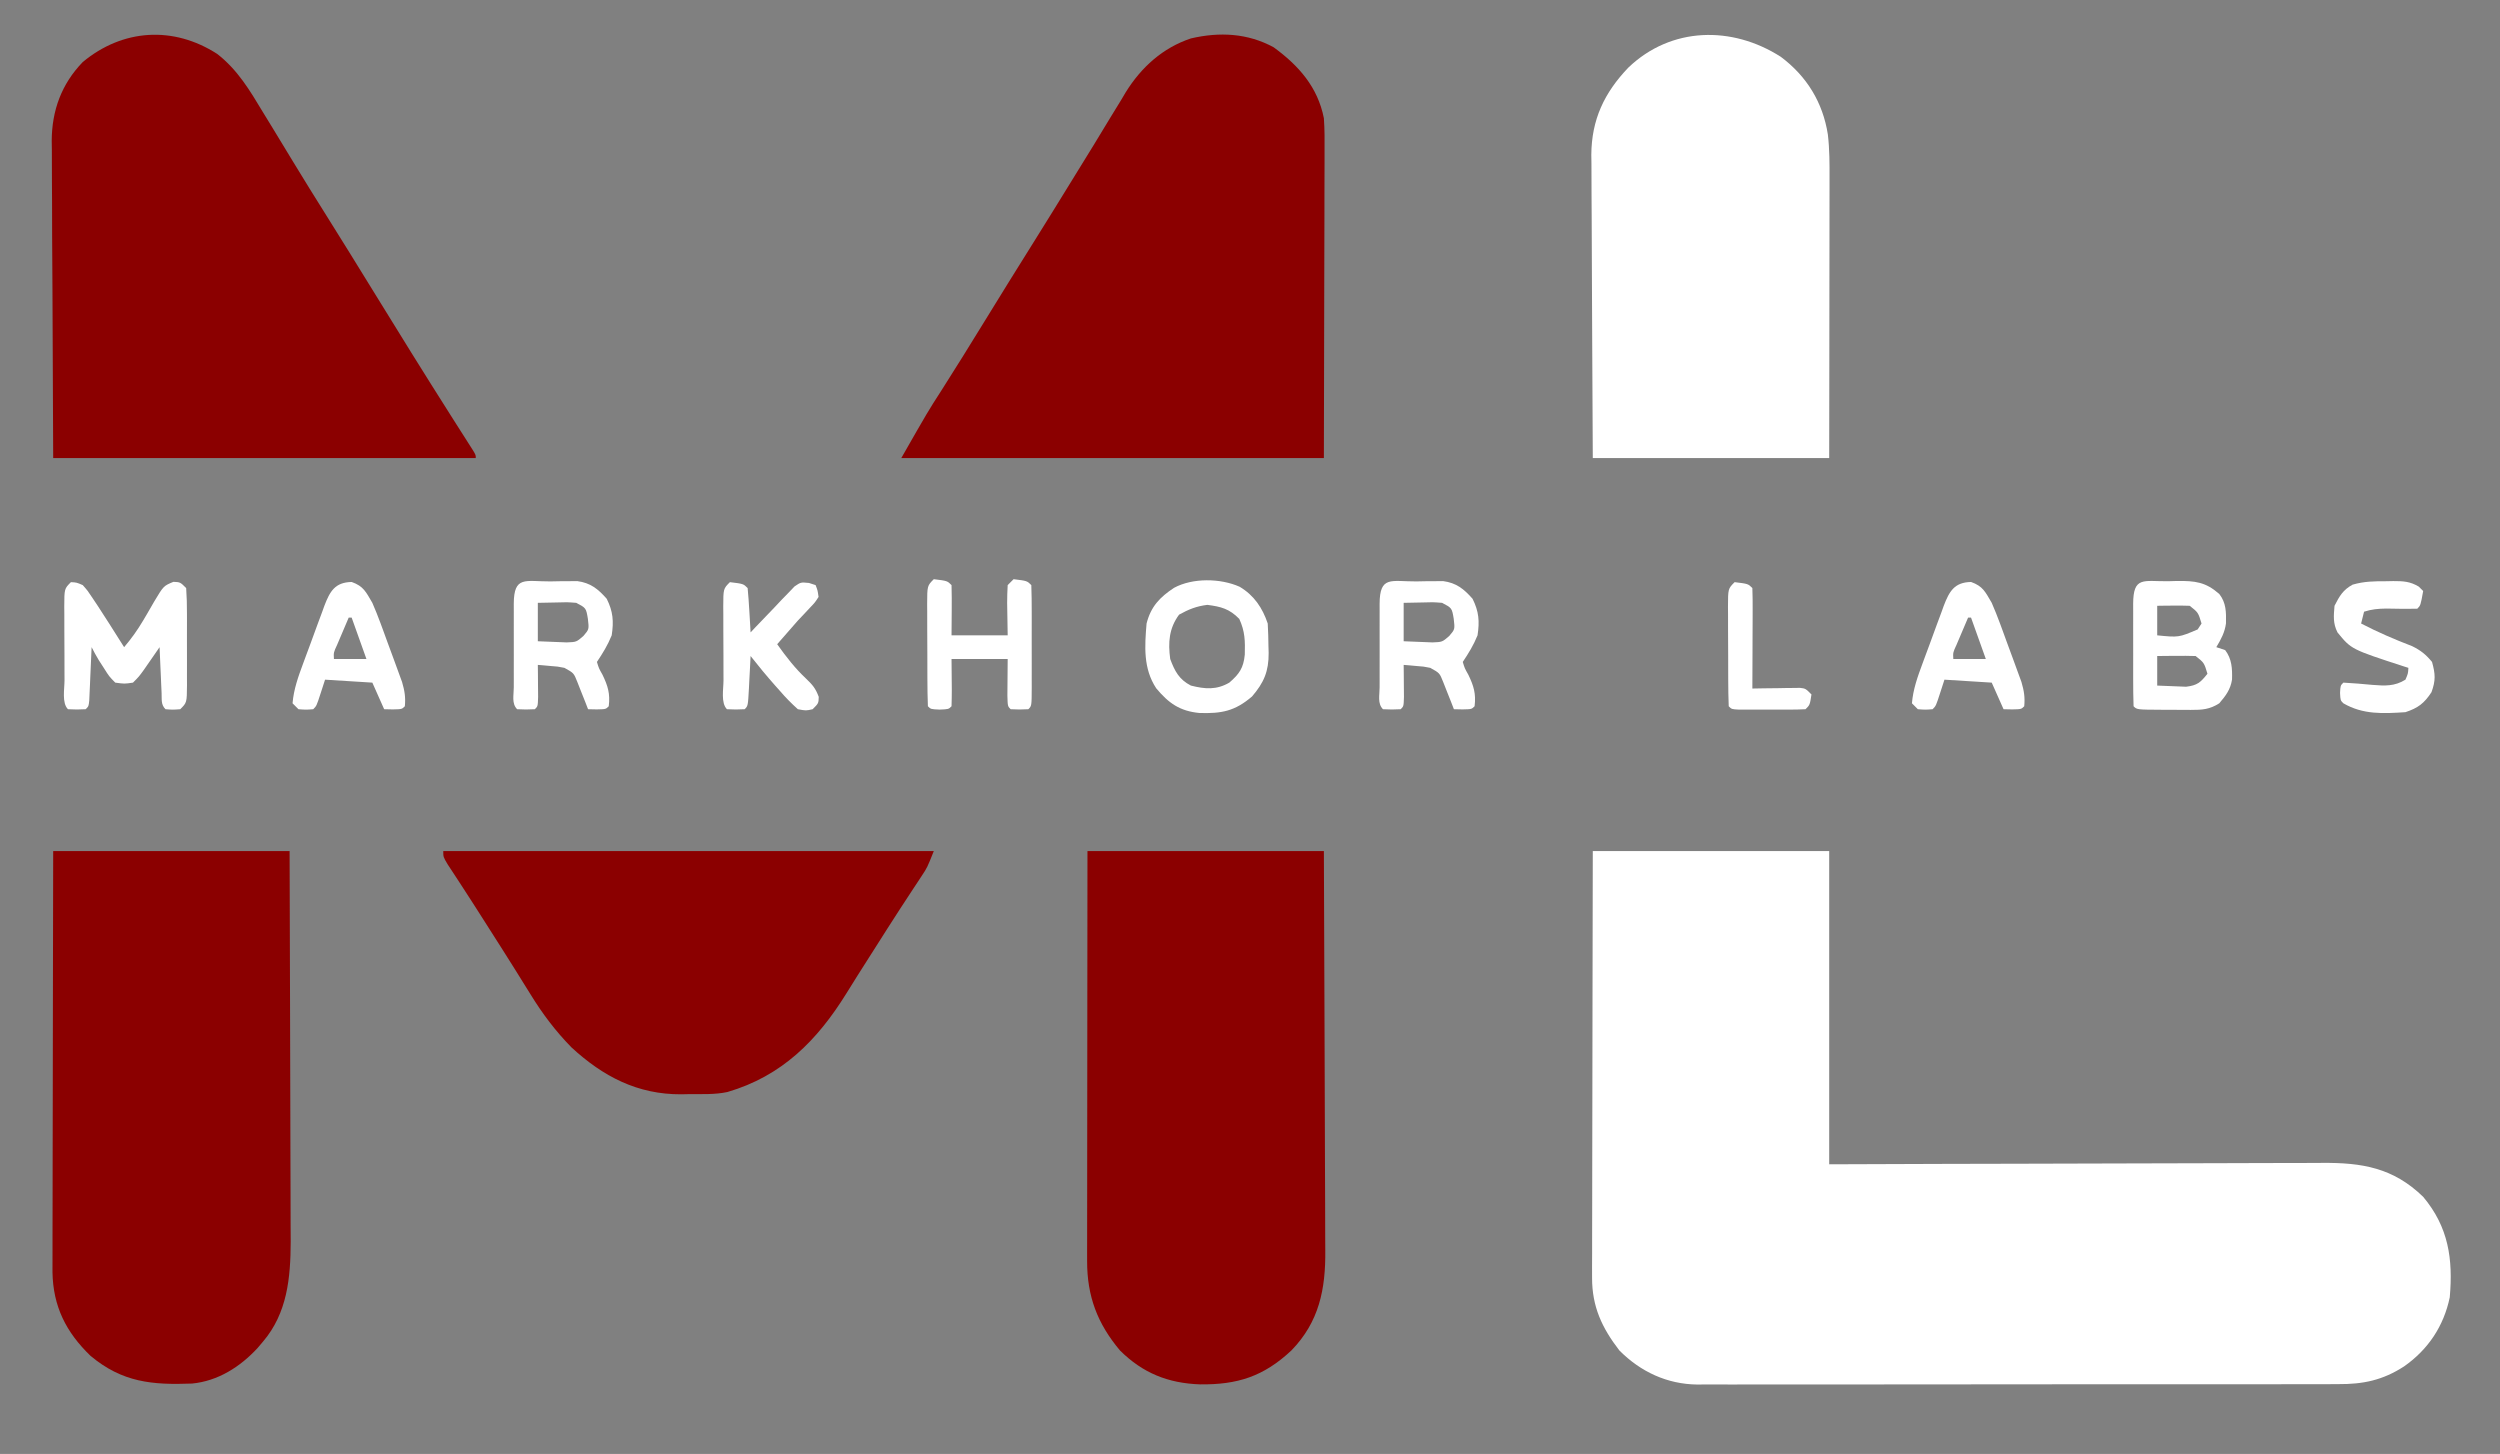
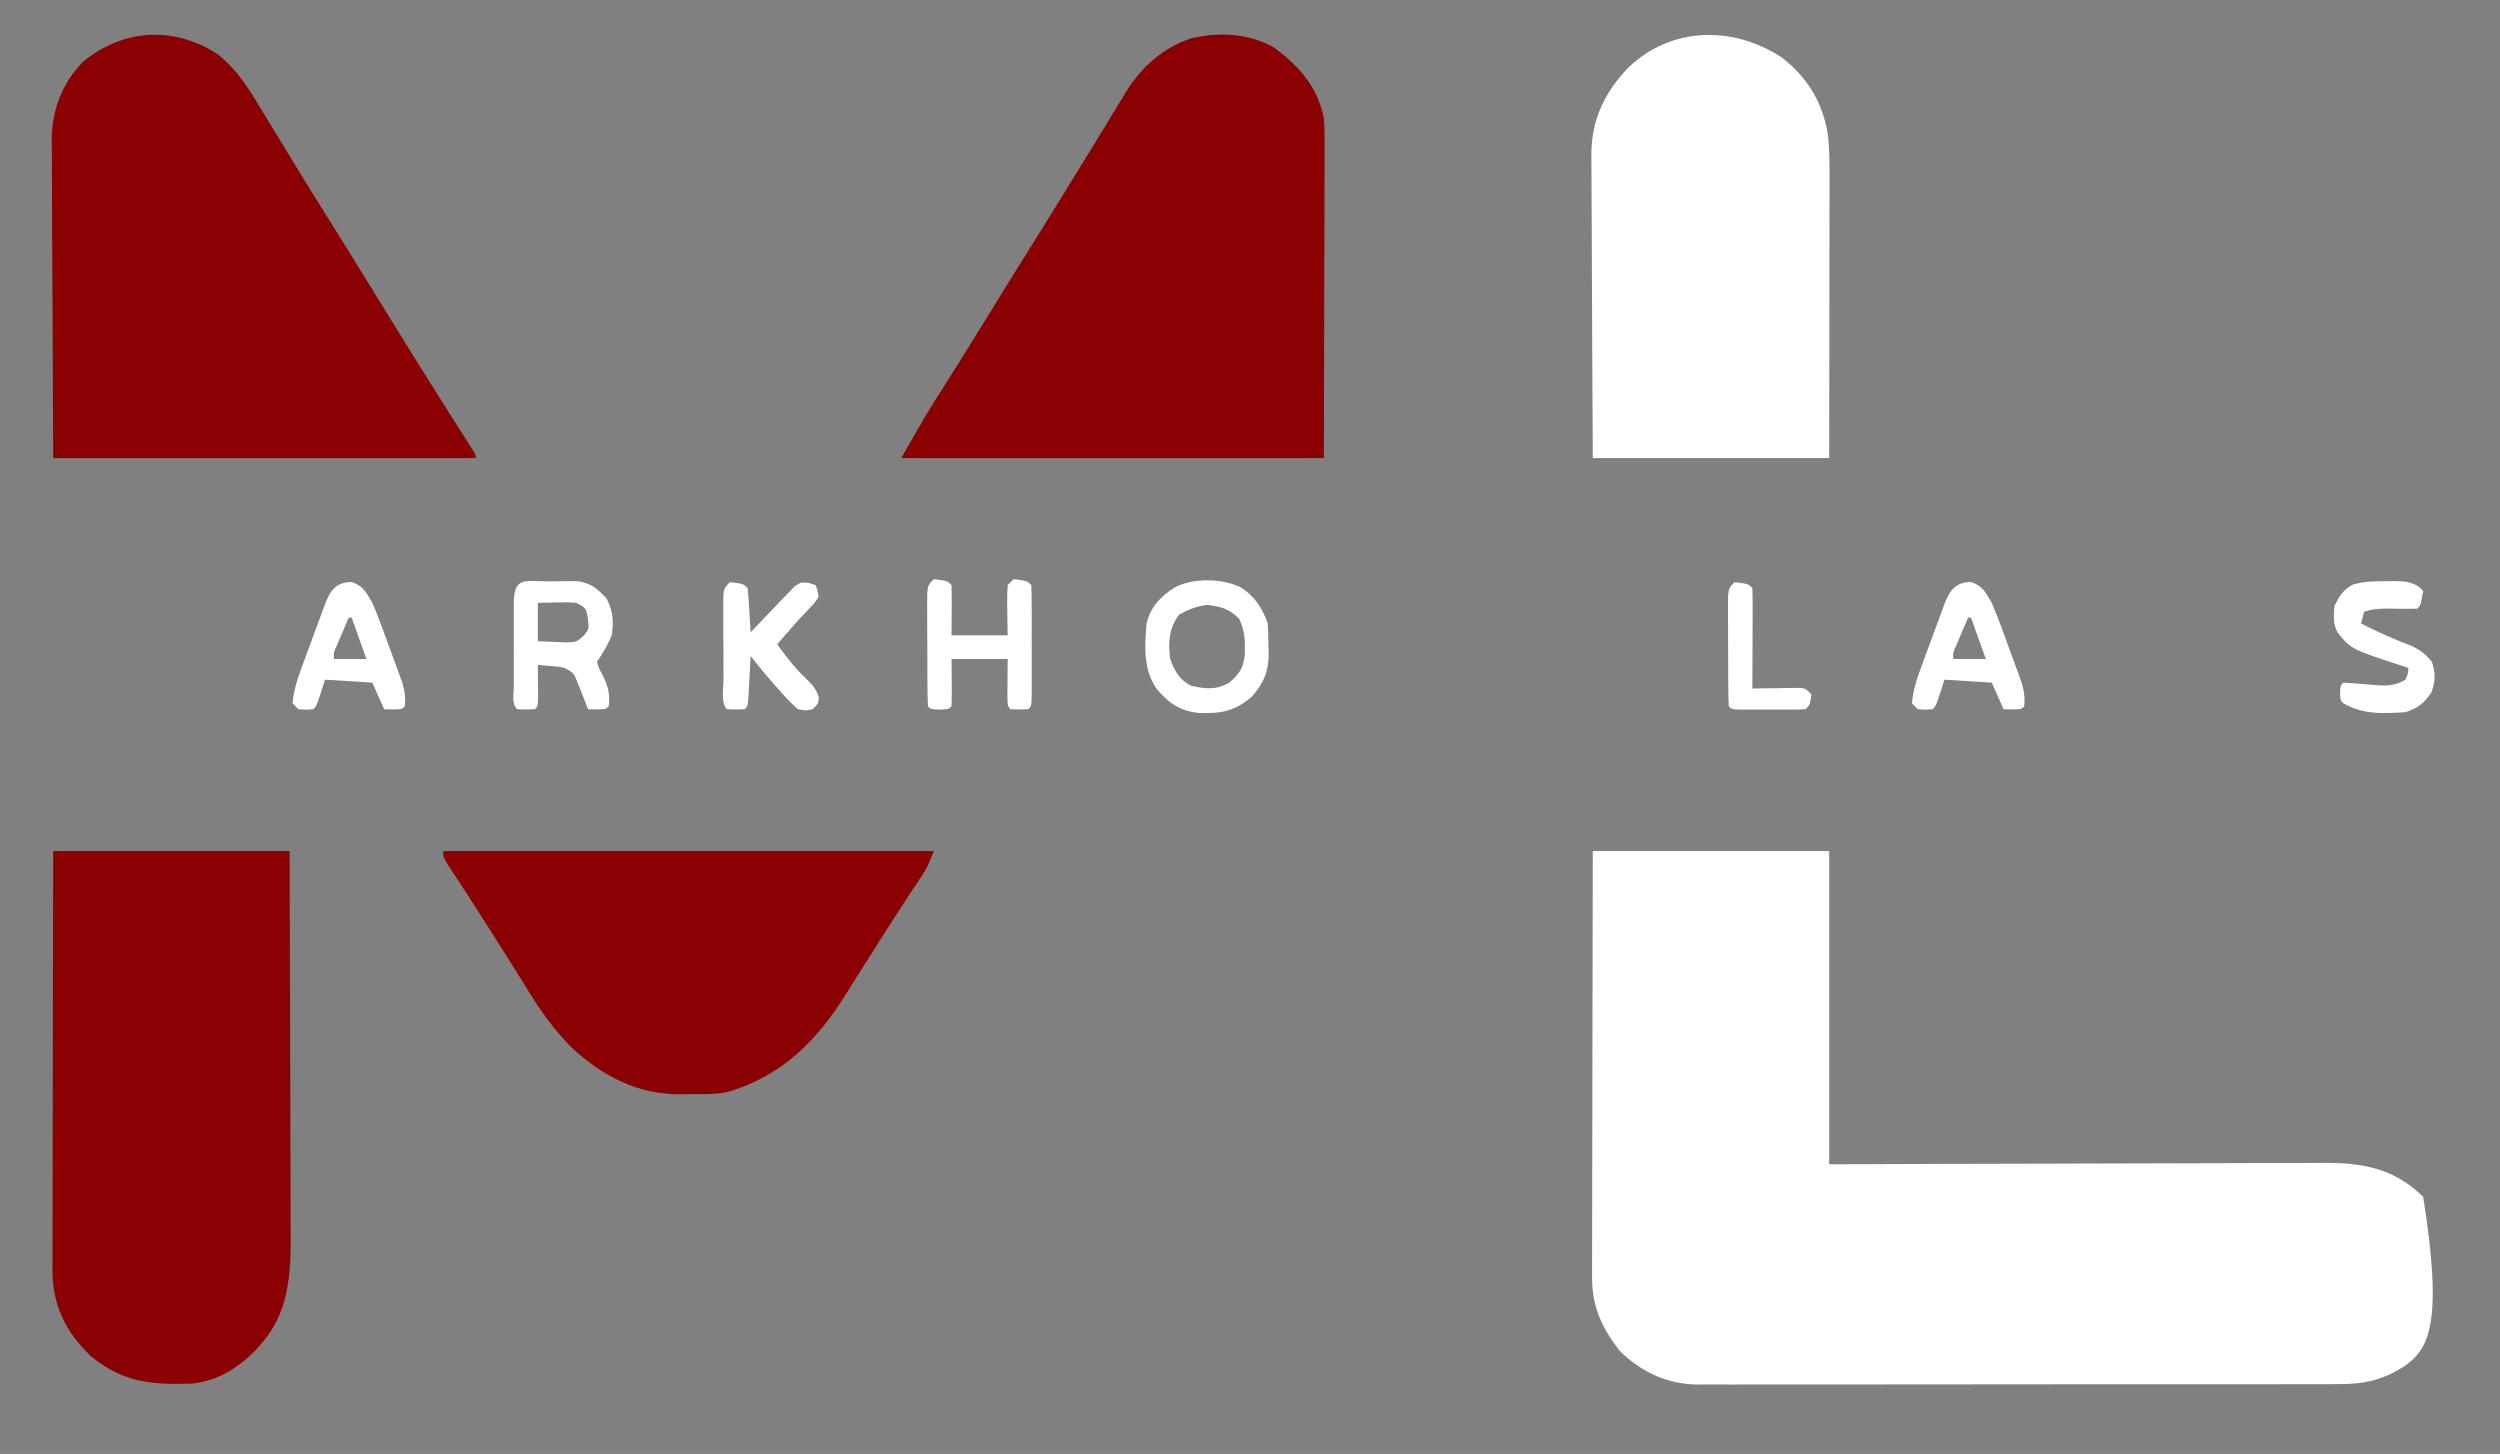
<svg xmlns="http://www.w3.org/2000/svg" version="1.1" width="846" height="492">
  <rect width="100%" height="100%" fill="#808080" stroke="none" />
-   <path d="M0 0 C26.4 0 52.8 0 80 0 C80 34.98 80 69.96 80 106 C93.022 105.954 106.044 105.907 119.461 105.859 C127.71 105.839 135.958 105.82 144.207 105.805 C157.3 105.781 170.394 105.753 183.487 105.698 C193.023 105.658 202.559 105.633 212.095 105.624 C217.143 105.618 222.19 105.606 227.237 105.577 C231.993 105.55 236.748 105.542 241.504 105.548 C243.244 105.546 244.985 105.539 246.726 105.523 C260.341 105.409 270.879 107.17 281 117 C289.585 127.253 291.133 138.014 290 151 C287.979 160.733 282.69 168.672 274.562 174.375 C267.312 179.081 260.683 180.445 252.222 180.388 C251.266 180.393 250.311 180.398 249.327 180.404 C246.141 180.418 242.956 180.411 239.77 180.404 C237.48 180.41 235.189 180.417 232.899 180.425 C226.688 180.443 220.478 180.442 214.267 180.436 C209.078 180.433 203.889 180.439 198.7 180.445 C185.757 180.46 172.814 180.456 159.871 180.444 C148.646 180.434 137.421 180.447 126.196 180.471 C114.654 180.495 103.112 180.505 91.569 180.498 C85.096 180.495 78.622 180.497 72.149 180.515 C66.06 180.53 59.971 180.526 53.883 180.507 C51.652 180.504 49.421 180.507 47.19 180.517 C44.137 180.53 41.085 180.519 38.032 180.501 C36.718 180.516 36.718 180.516 35.378 180.53 C25.158 180.409 16.185 176.225 9 169 C3.12 161.381 -0.257 154.186 -0.241 144.426 C-0.243 143.146 -0.246 141.865 -0.249 140.546 C-0.242 139.146 -0.234 137.745 -0.227 136.344 C-0.226 134.855 -0.227 133.367 -0.228 131.878 C-0.229 127.852 -0.217 123.825 -0.203 119.799 C-0.19 115.586 -0.189 111.372 -0.187 107.159 C-0.181 99.187 -0.164 91.215 -0.144 83.243 C-0.117 72.466 -0.107 61.689 -0.095 50.911 C-0.076 33.941 -0.036 16.971 0 0 Z " fill="#FFFFFF" transform="translate(539,288)" />
+   <path d="M0 0 C26.4 0 52.8 0 80 0 C80 34.98 80 69.96 80 106 C93.022 105.954 106.044 105.907 119.461 105.859 C127.71 105.839 135.958 105.82 144.207 105.805 C157.3 105.781 170.394 105.753 183.487 105.698 C193.023 105.658 202.559 105.633 212.095 105.624 C217.143 105.618 222.19 105.606 227.237 105.577 C231.993 105.55 236.748 105.542 241.504 105.548 C243.244 105.546 244.985 105.539 246.726 105.523 C260.341 105.409 270.879 107.17 281 117 C287.979 160.733 282.69 168.672 274.562 174.375 C267.312 179.081 260.683 180.445 252.222 180.388 C251.266 180.393 250.311 180.398 249.327 180.404 C246.141 180.418 242.956 180.411 239.77 180.404 C237.48 180.41 235.189 180.417 232.899 180.425 C226.688 180.443 220.478 180.442 214.267 180.436 C209.078 180.433 203.889 180.439 198.7 180.445 C185.757 180.46 172.814 180.456 159.871 180.444 C148.646 180.434 137.421 180.447 126.196 180.471 C114.654 180.495 103.112 180.505 91.569 180.498 C85.096 180.495 78.622 180.497 72.149 180.515 C66.06 180.53 59.971 180.526 53.883 180.507 C51.652 180.504 49.421 180.507 47.19 180.517 C44.137 180.53 41.085 180.519 38.032 180.501 C36.718 180.516 36.718 180.516 35.378 180.53 C25.158 180.409 16.185 176.225 9 169 C3.12 161.381 -0.257 154.186 -0.241 144.426 C-0.243 143.146 -0.246 141.865 -0.249 140.546 C-0.242 139.146 -0.234 137.745 -0.227 136.344 C-0.226 134.855 -0.227 133.367 -0.228 131.878 C-0.229 127.852 -0.217 123.825 -0.203 119.799 C-0.19 115.586 -0.189 111.372 -0.187 107.159 C-0.181 99.187 -0.164 91.215 -0.144 83.243 C-0.117 72.466 -0.107 61.689 -0.095 50.911 C-0.076 33.941 -0.036 16.971 0 0 Z " fill="#FFFFFF" transform="translate(539,288)" />
  <path d="M0 0 C8.504 6.184 14.943 13.507 17 24 C17.277 27.785 17.253 31.557 17.227 35.351 C17.227 36.492 17.228 37.633 17.228 38.808 C17.226 42.485 17.211 46.163 17.195 49.84 C17.192 52.116 17.19 54.393 17.189 56.669 C17.179 65.092 17.151 73.515 17.125 81.938 C17.084 100.768 17.043 119.599 17 139 C-30.19 139 -77.38 139 -126 139 C-116.928 123.124 -116.928 123.124 -112.5 116.25 C-107.653 108.65 -102.901 100.996 -98.188 93.312 C-92.387 83.861 -86.538 74.441 -80.647 65.045 C-76.723 58.776 -72.833 52.488 -68.967 46.183 C-66.303 41.841 -63.625 37.507 -60.948 33.172 C-59.025 30.041 -57.127 26.897 -55.23 23.75 C-54.029 21.791 -52.828 19.833 -51.625 17.875 C-51.103 16.993 -50.581 16.111 -50.043 15.203 C-44.797 6.753 -37.524 0.175 -28 -3 C-18.341 -5.25 -8.795 -4.796 0 0 Z " fill="#8B0000" transform="translate(431,16)" />
  <path d="M0 0 C6.938 5.385 11.043 12.348 15.5 19.75 C16.569 21.498 17.64 23.245 18.711 24.992 C21.086 28.876 23.446 32.768 25.801 36.664 C29.436 42.666 33.146 48.619 36.875 54.562 C42.125 62.933 47.33 71.329 52.5 79.75 C61.275 94.037 70.12 108.281 79.105 122.438 C79.668 123.325 80.231 124.213 80.812 125.127 C81.871 126.796 82.933 128.463 83.997 130.129 C84.461 130.858 84.925 131.588 85.402 132.34 C85.81 132.978 86.217 133.616 86.636 134.273 C87.5 135.75 87.5 135.75 87.5 136.75 C40.31 136.75 -6.88 136.75 -55.5 136.75 C-55.583 117.816 -55.665 98.882 -55.75 79.375 C-55.786 73.41 -55.823 67.445 -55.86 61.299 C-55.878 53.981 -55.878 53.981 -55.882 50.549 C-55.888 48.166 -55.902 45.783 -55.922 43.4 C-55.952 39.778 -55.956 36.156 -55.954 32.534 C-55.968 31.483 -55.983 30.432 -55.998 29.35 C-55.941 19.132 -52.68 10.169 -45.5 2.75 C-31.987 -8.494 -14.796 -9.546 0 0 Z " fill="#8B0000" transform="translate(73.5,18.25)" />
-   <path d="M0 0 C26.4 0 52.8 0 80 0 C80.161 36.631 80.161 36.631 80.195 52.023 C80.219 62.636 80.247 73.249 80.302 83.862 C80.342 91.593 80.367 99.323 80.376 107.054 C80.382 111.144 80.394 115.233 80.423 119.322 C80.45 123.18 80.458 127.037 80.452 130.895 C80.454 132.303 80.461 133.71 80.477 135.118 C80.614 148.266 78.393 159.347 69 169 C59.591 177.815 50.733 180.618 38.044 180.471 C27.245 180.069 18.744 176.671 11 169 C3.361 159.89 -0.131 150.698 -0.12 138.774 C-0.122 137.545 -0.123 136.317 -0.124 135.052 C-0.121 133.704 -0.117 132.356 -0.114 131.008 C-0.113 129.579 -0.113 128.149 -0.114 126.72 C-0.114 122.851 -0.108 118.981 -0.101 115.112 C-0.095 111.064 -0.095 107.016 -0.093 102.968 C-0.09 95.308 -0.082 87.648 -0.072 79.987 C-0.059 69.633 -0.053 59.278 -0.048 48.923 C-0.038 32.615 -0.018 16.308 0 0 Z " fill="#8B0000" transform="translate(368,288)" />
  <path d="M0 0 C26.4 0 52.8 0 80 0 C80.121 35.297 80.121 35.297 80.146 50.148 C80.164 60.382 80.185 70.615 80.226 80.848 C80.256 88.302 80.276 95.757 80.282 103.211 C80.286 107.153 80.295 111.095 80.317 115.037 C80.338 118.758 80.344 122.48 80.339 126.201 C80.341 128.195 80.357 130.189 80.373 132.183 C80.332 144.486 79.209 156.358 71 166 C70.101 167.063 70.101 167.063 69.184 168.148 C63.326 174.515 55.772 179.349 46.992 180.193 C33.488 180.707 23.402 179.817 12.625 170.812 C4.297 162.766 -0.04 154.053 -0.241 142.502 C-0.246 139.843 -0.241 137.186 -0.227 134.528 C-0.226 133.059 -0.227 131.59 -0.228 130.121 C-0.229 126.148 -0.217 122.175 -0.203 118.203 C-0.19 114.045 -0.189 109.888 -0.187 105.731 C-0.181 97.865 -0.164 90 -0.144 82.134 C-0.117 71.5 -0.107 60.866 -0.095 50.233 C-0.076 33.488 -0.036 16.744 0 0 Z " fill="#8B0000" transform="translate(18,288)" />
  <path d="M0 0 C8.781 6.553 14.246 15.448 15.937 26.315 C16.524 31.32 16.519 36.294 16.5 41.328 C16.5 42.353 16.501 43.379 16.501 44.435 C16.5 47.8 16.492 51.166 16.484 54.531 C16.483 56.874 16.481 59.217 16.48 61.559 C16.476 67.708 16.466 73.856 16.455 80.005 C16.443 87.391 16.439 94.778 16.433 102.164 C16.423 113.37 16.404 124.575 16.387 135.781 C-10.013 135.781 -36.413 135.781 -63.613 135.781 C-63.774 108.521 -63.774 108.521 -63.809 96.861 C-63.832 88.919 -63.861 80.977 -63.915 73.035 C-63.959 66.629 -63.982 60.223 -63.993 53.817 C-64 51.378 -64.015 48.94 -64.036 46.501 C-64.065 43.074 -64.069 39.647 -64.067 36.219 C-64.082 35.221 -64.096 34.223 -64.111 33.194 C-64.042 21.259 -59.717 12.166 -51.578 3.652 C-37.118 -10.196 -16.5 -10.568 0 0 Z " fill="#FFFFFF" transform="translate(602.613,19.219)" />
  <path d="M0 0 C54.78 0 109.56 0 166 0 C163.752 5.621 163.752 5.621 161.891 8.434 C161.473 9.071 161.055 9.709 160.625 10.366 C159.944 11.391 159.944 11.391 159.25 12.438 C158.257 13.953 157.265 15.468 156.273 16.984 C155.745 17.792 155.216 18.6 154.671 19.432 C151.703 23.994 148.792 28.592 145.875 33.188 C145.278 34.125 144.68 35.062 144.065 36.028 C141.496 40.059 138.935 44.092 136.426 48.16 C126.526 64.124 114.584 76.151 96.139 81.544 C91.945 82.438 87.647 82.227 83.375 82.25 C82.428 82.271 81.48 82.291 80.504 82.312 C65.776 82.393 54.081 76.3 43.387 66.441 C37.945 60.875 33.569 55.068 29.5 48.438 C28.452 46.755 27.404 45.073 26.355 43.391 C25.811 42.513 25.266 41.636 24.705 40.732 C21.772 36.031 18.791 31.36 15.812 26.688 C15.225 25.763 14.638 24.839 14.033 23.887 C11.412 19.768 8.783 15.655 6.113 11.566 C5.687 10.913 5.262 10.259 4.823 9.585 C3.711 7.882 2.594 6.183 1.477 4.484 C0 2 0 2 0 0 Z " fill="#8B0000" transform="translate(150,288)" />
-   <path d="M0 0 C1.918 0.102 1.918 0.102 4 1 C5.676 2.898 5.676 2.898 7.312 5.375 C8.206 6.713 8.206 6.713 9.117 8.078 C9.739 9.042 10.36 10.007 11 11 C11.663 12.026 12.325 13.052 13.008 14.109 C14.686 16.731 16.349 19.361 18 22 C20.425 19.155 22.505 16.258 24.402 13.047 C25.026 11.995 25.026 11.995 25.662 10.922 C26.518 9.464 27.364 8 28.201 6.531 C31.356 1.266 31.356 1.266 34.691 -0.109 C37 0 37 0 39 2 C39.2 4.917 39.28 7.738 39.266 10.656 C39.268 11.943 39.268 11.943 39.271 13.256 C39.273 15.072 39.269 16.888 39.261 18.704 C39.25 21.489 39.261 24.273 39.273 27.059 C39.272 28.82 39.27 30.582 39.266 32.344 C39.27 33.18 39.274 34.017 39.278 34.879 C39.23 40.77 39.23 40.77 37 43 C34.438 43.188 34.438 43.188 32 43 C30.416 41.416 30.78 39.723 30.684 37.527 C30.642 36.628 30.6 35.729 30.557 34.803 C30.517 33.857 30.478 32.912 30.438 31.938 C30.394 30.988 30.351 30.039 30.307 29.061 C30.2 26.707 30.098 24.354 30 22 C29.518 22.699 29.036 23.397 28.539 24.117 C27.907 25.027 27.276 25.937 26.625 26.875 C25.685 28.232 25.685 28.232 24.727 29.617 C23 32 23 32 21 34 C18.113 34.43 18.113 34.43 15 34 C12.918 31.883 12.918 31.883 11.188 29.125 C10.312 27.768 10.312 27.768 9.418 26.383 C8.565 24.949 7.746 23.492 7 22 C6.975 22.601 6.95 23.201 6.924 23.82 C6.808 26.526 6.686 29.232 6.562 31.938 C6.504 33.356 6.504 33.356 6.443 34.803 C6.401 35.702 6.36 36.601 6.316 37.527 C6.261 38.776 6.261 38.776 6.205 40.051 C6 42 6 42 5 43 C2 43.125 2 43.125 -1 43 C-3.118 40.882 -2.164 36.154 -2.168 33.223 C-2.171 32.341 -2.175 31.459 -2.178 30.551 C-2.183 28.682 -2.185 26.813 -2.185 24.945 C-2.187 22.078 -2.206 19.212 -2.225 16.346 C-2.228 14.534 -2.23 12.722 -2.23 10.91 C-2.238 10.049 -2.245 9.187 -2.252 8.3 C-2.229 2.229 -2.229 2.229 0 0 Z " fill="#FFFFFF" transform="translate(24,197)" />
-   <path d="M0 0 C0.995 -0.029 1.989 -0.058 3.014 -0.088 C9.124 -0.141 12.665 0.23 17.312 4.312 C19.678 7.323 19.66 10.505 19.582 14.273 C19.178 17.33 17.882 19.697 16.312 22.312 C17.302 22.642 18.293 22.973 19.312 23.312 C21.601 26.323 21.73 29.569 21.633 33.281 C21.099 36.667 19.505 38.754 17.312 41.312 C14.084 43.386 11.503 43.559 7.707 43.543 C6.642 43.541 5.576 43.539 4.479 43.537 C3.372 43.525 2.265 43.513 1.125 43.5 C-0.552 43.499 -0.552 43.499 -2.264 43.498 C-10.547 43.453 -10.547 43.453 -11.688 42.312 C-11.789 39.294 -11.827 36.3 -11.82 33.281 C-11.821 32.375 -11.822 31.469 -11.823 30.535 C-11.824 28.615 -11.822 26.695 -11.818 24.775 C-11.813 21.825 -11.818 18.876 -11.824 15.926 C-11.824 14.065 -11.822 12.204 -11.82 10.344 C-11.822 9.455 -11.824 8.567 -11.826 7.651 C-11.79 -1.748 -8.35 0.08 0 0 Z M-3.688 8.312 C-3.688 11.613 -3.688 14.912 -3.688 18.312 C3.59 19.035 3.59 19.035 10 16.312 C10.433 15.652 10.866 14.992 11.312 14.312 C10.194 10.586 10.194 10.586 7.312 8.312 C5.439 8.242 3.562 8.228 1.688 8.25 C0.183 8.264 0.183 8.264 -1.352 8.277 C-2.508 8.295 -2.508 8.295 -3.688 8.312 Z M-3.688 25.312 C-3.688 28.613 -3.688 31.913 -3.688 35.312 C-1.605 35.421 0.478 35.498 2.562 35.562 C3.723 35.609 4.883 35.655 6.078 35.703 C9.889 35.243 10.968 34.261 13.312 31.312 C12.194 27.586 12.194 27.586 9.312 25.312 C7.105 25.242 4.896 25.228 2.688 25.25 C0.905 25.264 0.905 25.264 -0.914 25.277 C-2.287 25.295 -2.287 25.295 -3.688 25.312 Z " fill="#FFFFFF" transform="translate(733.688,196.688)" />
  <path d="M0 0 C4.85 2.871 7.742 7.165 9.5 12.438 C9.648 15.056 9.731 17.631 9.75 20.25 C9.771 20.949 9.791 21.649 9.812 22.369 C9.859 28.601 8.207 32.454 4.188 37.125 C-1.58 42.088 -6.122 42.946 -13.598 42.715 C-20.241 42.08 -24.009 39.427 -28.238 34.352 C-32.66 27.644 -32.148 20.151 -31.5 12.438 C-30.056 6.724 -27.034 3.534 -22.184 0.348 C-15.881 -3.06 -6.48 -2.899 0 0 Z M-20.5 9.438 C-23.933 14.089 -24.24 18.854 -23.5 24.438 C-21.969 28.57 -20.472 31.398 -16.5 33.438 C-11.757 34.633 -7.855 34.978 -3.5 32.438 C-0.116 29.523 1.305 27.475 1.738 22.949 C1.86 18.328 1.819 15.136 -0.125 10.875 C-3.448 7.465 -6.309 6.718 -10.938 6.125 C-14.615 6.573 -17.261 7.638 -20.5 9.438 Z " fill="#FFFFFF" transform="translate(419.5,198.562)" />
-   <path d="M0 0 C1.051 -0.021 2.101 -0.041 3.184 -0.062 C4.709 -0.07 4.709 -0.07 6.266 -0.078 C7.662 -0.092 7.662 -0.092 9.087 -0.106 C13.576 0.494 16.12 2.535 19.062 5.875 C21.221 10.191 21.472 13.511 20.75 18.25 C19.381 21.611 17.76 24.235 15.75 27.25 C16.396 29.387 16.396 29.387 17.625 31.562 C19.442 35.313 20.28 38.012 19.75 42.25 C18.75 43.25 18.75 43.25 15.688 43.312 C14.718 43.292 13.749 43.271 12.75 43.25 C12.424 42.407 12.098 41.564 11.762 40.695 C11.325 39.6 10.888 38.504 10.438 37.375 C10.008 36.284 9.579 35.194 9.137 34.07 C7.921 31.001 7.921 31.001 4.75 29.25 C2.471 28.796 2.471 28.796 0.062 28.625 C-0.746 28.55 -1.554 28.475 -2.387 28.398 C-3.002 28.349 -3.616 28.3 -4.25 28.25 C-4.238 29.249 -4.227 30.248 -4.215 31.277 C-4.206 32.568 -4.197 33.858 -4.188 35.188 C-4.176 36.475 -4.164 37.763 -4.152 39.09 C-4.25 42.25 -4.25 42.25 -5.25 43.25 C-8.25 43.375 -8.25 43.375 -11.25 43.25 C-13.173 41.327 -12.379 38.469 -12.389 35.911 C-12.387 35.023 -12.385 34.134 -12.383 33.219 C-12.384 32.312 -12.385 31.406 -12.386 30.473 C-12.386 28.552 -12.385 26.632 -12.38 24.712 C-12.375 21.763 -12.38 18.813 -12.387 15.863 C-12.386 14.003 -12.385 12.142 -12.383 10.281 C-12.385 9.393 -12.387 8.504 -12.389 7.589 C-12.352 -2.016 -8.493 0.041 0 0 Z M-4.25 7.25 C-4.25 11.54 -4.25 15.83 -4.25 20.25 C-2.188 20.332 -0.125 20.415 2 20.5 C3.16 20.546 4.32 20.593 5.516 20.641 C8.812 20.512 8.812 20.512 11.176 18.461 C13.108 16.21 13.108 16.21 12.688 12.625 C12.075 8.995 12.075 8.995 8.75 7.25 C5.546 7.008 5.546 7.008 2.062 7.125 C-0.021 7.166 -2.104 7.207 -4.25 7.25 Z " fill="#FFFFFF" transform="translate(479.25,196.75)" />
  <path d="M0 0 C1.051 -0.021 2.101 -0.041 3.184 -0.062 C4.709 -0.07 4.709 -0.07 6.266 -0.078 C7.662 -0.092 7.662 -0.092 9.087 -0.106 C13.576 0.494 16.12 2.535 19.062 5.875 C21.221 10.191 21.472 13.511 20.75 18.25 C19.381 21.611 17.76 24.235 15.75 27.25 C16.396 29.387 16.396 29.387 17.625 31.562 C19.442 35.313 20.28 38.012 19.75 42.25 C18.75 43.25 18.75 43.25 15.688 43.312 C14.718 43.292 13.749 43.271 12.75 43.25 C12.424 42.407 12.098 41.564 11.762 40.695 C11.325 39.6 10.888 38.504 10.438 37.375 C10.008 36.284 9.579 35.194 9.137 34.07 C7.921 31.001 7.921 31.001 4.75 29.25 C2.471 28.796 2.471 28.796 0.062 28.625 C-0.746 28.55 -1.554 28.475 -2.387 28.398 C-3.002 28.349 -3.616 28.3 -4.25 28.25 C-4.238 29.249 -4.227 30.248 -4.215 31.277 C-4.206 32.568 -4.197 33.858 -4.188 35.188 C-4.176 36.475 -4.164 37.763 -4.152 39.09 C-4.25 42.25 -4.25 42.25 -5.25 43.25 C-8.25 43.375 -8.25 43.375 -11.25 43.25 C-13.173 41.327 -12.379 38.469 -12.389 35.911 C-12.387 35.023 -12.385 34.134 -12.383 33.219 C-12.384 32.312 -12.385 31.406 -12.386 30.473 C-12.386 28.552 -12.385 26.632 -12.38 24.712 C-12.375 21.763 -12.38 18.813 -12.387 15.863 C-12.386 14.003 -12.385 12.142 -12.383 10.281 C-12.385 9.393 -12.387 8.504 -12.389 7.589 C-12.352 -2.016 -8.493 0.041 0 0 Z M-4.25 7.25 C-4.25 11.54 -4.25 15.83 -4.25 20.25 C-2.188 20.332 -0.125 20.415 2 20.5 C3.16 20.546 4.32 20.593 5.516 20.641 C8.812 20.512 8.812 20.512 11.176 18.461 C13.108 16.21 13.108 16.21 12.688 12.625 C12.075 8.995 12.075 8.995 8.75 7.25 C5.546 7.008 5.546 7.008 2.062 7.125 C-0.021 7.166 -2.104 7.207 -4.25 7.25 Z " fill="#FFFFFF" transform="translate(186.25,196.75)" />
  <path d="M0 0 C4.556 0.556 4.556 0.556 6 2 C6.073 4.865 6.092 7.699 6.062 10.562 C6.032 14.739 6.032 14.739 6 19 C12.27 19 18.54 19 25 19 C24.921 13.495 24.921 13.495 24.82 7.991 C24.805 5.993 24.9 3.995 25 2 C25.66 1.34 26.32 0.68 27 0 C31.556 0.556 31.556 0.556 33 2 C33.101 5.018 33.14 8.013 33.133 11.031 C33.134 11.938 33.135 12.844 33.136 13.777 C33.136 15.698 33.135 17.618 33.13 19.538 C33.125 22.487 33.13 25.437 33.137 28.387 C33.136 30.247 33.135 32.108 33.133 33.969 C33.135 34.857 33.137 35.746 33.139 36.661 C33.115 42.885 33.115 42.885 32 44 C29 44.125 29 44.125 26 44 C25 43 25 43 24.902 39.402 C24.908 37.914 24.921 36.426 24.938 34.938 C24.958 32.318 24.979 29.699 25 27 C18.73 27 12.46 27 6 27 C6.04 32.221 6.04 32.221 6.09 37.441 C6.097 39.294 6.05 41.147 6 43 C5 44 5 44 2 44.125 C-1 44 -1 44 -2 43 C-2.114 39.994 -2.164 37.011 -2.168 34.004 C-2.171 33.1 -2.175 32.196 -2.178 31.265 C-2.183 29.349 -2.185 27.433 -2.185 25.517 C-2.187 22.578 -2.206 19.64 -2.225 16.701 C-2.228 14.844 -2.23 12.986 -2.23 11.129 C-2.238 10.246 -2.245 9.362 -2.252 8.452 C-2.229 2.229 -2.229 2.229 0 0 Z " fill="#FFFFFF" transform="translate(316,196)" />
  <path d="M0 0 C4.063 1.439 4.83 3.384 7 7.062 C8.001 9.358 8.931 11.685 9.797 14.035 C10.035 14.681 10.274 15.326 10.52 15.991 C11.017 17.345 11.511 18.701 12.001 20.058 C12.751 22.127 13.517 24.19 14.285 26.252 C14.769 27.575 15.252 28.899 15.734 30.223 C16.17 31.415 16.605 32.608 17.054 33.836 C17.925 36.807 18.293 38.997 18 42.062 C17 43.062 17 43.062 13.938 43.125 C12.968 43.104 11.999 43.084 11 43.062 C9.68 40.093 8.36 37.123 7 34.062 C1.72 33.733 -3.56 33.403 -9 33.062 C-9.474 34.527 -9.949 35.991 -10.438 37.5 C-11.875 41.938 -11.875 41.938 -13 43.062 C-15.438 43.25 -15.438 43.25 -18 43.062 C-18.66 42.403 -19.32 41.742 -20 41.062 C-19.619 36.323 -18.061 32.009 -16.418 27.582 C-16.163 26.887 -15.907 26.193 -15.644 25.477 C-15.105 24.018 -14.562 22.56 -14.017 21.103 C-13.188 18.876 -12.378 16.642 -11.568 14.408 C-11.04 12.987 -10.511 11.565 -9.98 10.145 C-9.622 9.146 -9.622 9.146 -9.257 8.127 C-7.348 3.119 -5.612 0.117 0 0 Z M-1 12.062 C-1.838 14.019 -2.67 15.978 -3.5 17.938 C-3.964 19.028 -4.428 20.119 -4.906 21.242 C-6.121 23.869 -6.121 23.869 -6 26.062 C-2.37 26.062 1.26 26.062 5 26.062 C3.35 21.442 1.7 16.823 0 12.062 C-0.33 12.062 -0.66 12.062 -1 12.062 Z " fill="#FFFFFF" transform="translate(667,196.938)" />
  <path d="M0 0 C4.063 1.439 4.83 3.384 7 7.062 C8.001 9.358 8.931 11.685 9.797 14.035 C10.035 14.681 10.274 15.326 10.52 15.991 C11.017 17.345 11.511 18.701 12.001 20.058 C12.751 22.127 13.517 24.19 14.285 26.252 C14.769 27.575 15.252 28.899 15.734 30.223 C16.17 31.415 16.605 32.608 17.054 33.836 C17.925 36.807 18.293 38.997 18 42.062 C17 43.062 17 43.062 13.938 43.125 C12.968 43.104 11.999 43.084 11 43.062 C9.68 40.093 8.36 37.123 7 34.062 C1.72 33.733 -3.56 33.403 -9 33.062 C-9.474 34.527 -9.949 35.991 -10.438 37.5 C-11.875 41.938 -11.875 41.938 -13 43.062 C-15.438 43.25 -15.438 43.25 -18 43.062 C-18.66 42.403 -19.32 41.742 -20 41.062 C-19.619 36.323 -18.061 32.009 -16.418 27.582 C-16.163 26.887 -15.907 26.193 -15.644 25.477 C-15.105 24.018 -14.562 22.56 -14.017 21.103 C-13.188 18.876 -12.378 16.642 -11.568 14.408 C-11.04 12.987 -10.511 11.565 -9.98 10.145 C-9.622 9.146 -9.622 9.146 -9.257 8.127 C-7.348 3.119 -5.612 0.117 0 0 Z M-1 12.062 C-1.838 14.019 -2.67 15.978 -3.5 17.938 C-3.964 19.028 -4.428 20.119 -4.906 21.242 C-6.121 23.869 -6.121 23.869 -6 26.062 C-2.37 26.062 1.26 26.062 5 26.062 C3.35 21.442 1.7 16.823 0 12.062 C-0.33 12.062 -0.66 12.062 -1 12.062 Z " fill="#FFFFFF" transform="translate(119,196.938)" />
  <path d="M0 0 C4.556 0.556 4.556 0.556 6 2 C6.237 4.526 6.422 7.031 6.562 9.562 C6.606 10.273 6.649 10.984 6.693 11.717 C6.8 13.478 6.9 15.239 7 17 C7.489 16.48 7.978 15.96 8.481 15.424 C10.701 13.079 12.944 10.759 15.188 8.438 C15.956 7.618 16.725 6.799 17.518 5.955 C18.268 5.185 19.019 4.415 19.793 3.621 C20.479 2.904 21.165 2.186 21.872 1.447 C24 0 24 0 26.763 0.274 C27.501 0.513 28.239 0.753 29 1 C29.688 2.766 29.688 2.766 30 5 C28.812 6.859 28.812 6.859 27 8.75 C26.039 9.779 26.039 9.779 25.059 10.828 C24.379 11.545 23.7 12.262 23 13 C21.681 14.494 20.368 15.994 19.062 17.5 C18.042 18.667 17.021 19.833 16 21 C19.003 25.234 22.019 29.129 25.812 32.688 C28.022 34.828 28.954 35.879 30.062 38.812 C30 41 30 41 28 43 C25.754 43.512 25.754 43.512 23 43 C20.757 40.987 18.883 39.081 16.938 36.812 C16.421 36.234 15.905 35.656 15.373 35.061 C12.473 31.792 9.699 28.437 7 25 C6.939 26.216 6.879 27.431 6.816 28.684 C6.732 30.268 6.647 31.853 6.562 33.438 C6.504 34.641 6.504 34.641 6.443 35.869 C6.113 41.887 6.113 41.887 5 43 C2 43.125 2 43.125 -1 43 C-3.118 40.882 -2.164 36.154 -2.168 33.223 C-2.171 32.341 -2.175 31.459 -2.178 30.551 C-2.183 28.682 -2.185 26.813 -2.185 24.945 C-2.187 22.078 -2.206 19.212 -2.225 16.346 C-2.228 14.534 -2.23 12.722 -2.23 10.91 C-2.238 10.049 -2.245 9.187 -2.252 8.3 C-2.229 2.229 -2.229 2.229 0 0 Z " fill="#FFFFFF" transform="translate(247,197)" />
  <path d="M0 0 C1.132 -0.024 1.132 -0.024 2.287 -0.049 C5.697 -0.052 8.009 0.055 10.965 1.832 C11.694 2.565 11.694 2.565 12.438 3.312 C11.562 8.188 11.562 8.188 10.438 9.312 C6.907 9.386 3.386 9.309 -0.145 9.25 C-2.885 9.3 -4.982 9.481 -7.562 10.312 C-7.893 11.633 -8.223 12.953 -8.562 14.312 C-2.923 17.241 2.769 19.693 8.703 21.969 C11.631 23.408 13.365 24.806 15.438 27.312 C16.568 31.382 16.705 33.579 15.25 37.562 C12.755 41.348 10.712 42.888 6.438 44.312 C-1.101 44.805 -7.908 45.181 -14.562 41.312 C-15.562 40.312 -15.562 40.312 -15.688 37.812 C-15.562 35.312 -15.562 35.312 -14.562 34.312 C-11.245 34.498 -7.948 34.766 -4.641 35.084 C-0.456 35.419 2.807 35.578 6.438 33.312 C7.324 31.271 7.324 31.271 7.438 29.312 C6.904 29.142 6.37 28.972 5.82 28.797 C-11.894 23.035 -11.894 23.035 -16.562 17.312 C-18.117 14.203 -17.849 11.75 -17.562 8.312 C-15.902 5.053 -14.699 2.931 -11.453 1.164 C-7.588 0.025 -4.009 -0.017 0 0 Z " fill="#FFFFFF" transform="translate(807.562,196.688)" />
  <path d="M0 0 C4.556 0.556 4.556 0.556 6 2 C6.088 4.521 6.115 7.014 6.098 9.535 C6.096 10.288 6.095 11.042 6.093 11.818 C6.088 14.233 6.075 16.648 6.062 19.062 C6.057 20.696 6.053 22.329 6.049 23.963 C6.038 27.975 6.021 31.988 6 36 C7.276 35.977 8.552 35.954 9.867 35.93 C11.536 35.911 13.206 35.893 14.875 35.875 C15.717 35.858 16.559 35.841 17.426 35.824 C18.231 35.818 19.037 35.811 19.867 35.805 C20.611 35.794 21.354 35.784 22.121 35.773 C24 36 24 36 26 38 C25.464 41.536 25.464 41.536 24 43 C22.158 43.1 20.313 43.131 18.469 43.133 C17.349 43.134 16.228 43.135 15.074 43.137 C13.895 43.133 12.715 43.129 11.5 43.125 C9.731 43.131 9.731 43.131 7.926 43.137 C6.245 43.135 6.245 43.135 4.531 43.133 C3.495 43.132 2.46 43.131 1.393 43.129 C-1 43 -1 43 -2 42 C-2.114 39.066 -2.164 36.157 -2.168 33.223 C-2.171 32.341 -2.175 31.459 -2.178 30.551 C-2.183 28.682 -2.185 26.813 -2.185 24.945 C-2.187 22.078 -2.206 19.212 -2.225 16.346 C-2.228 14.534 -2.23 12.722 -2.23 10.91 C-2.238 10.049 -2.245 9.187 -2.252 8.3 C-2.229 2.229 -2.229 2.229 0 0 Z " fill="#FFFFFF" transform="translate(587,197)" />
</svg>